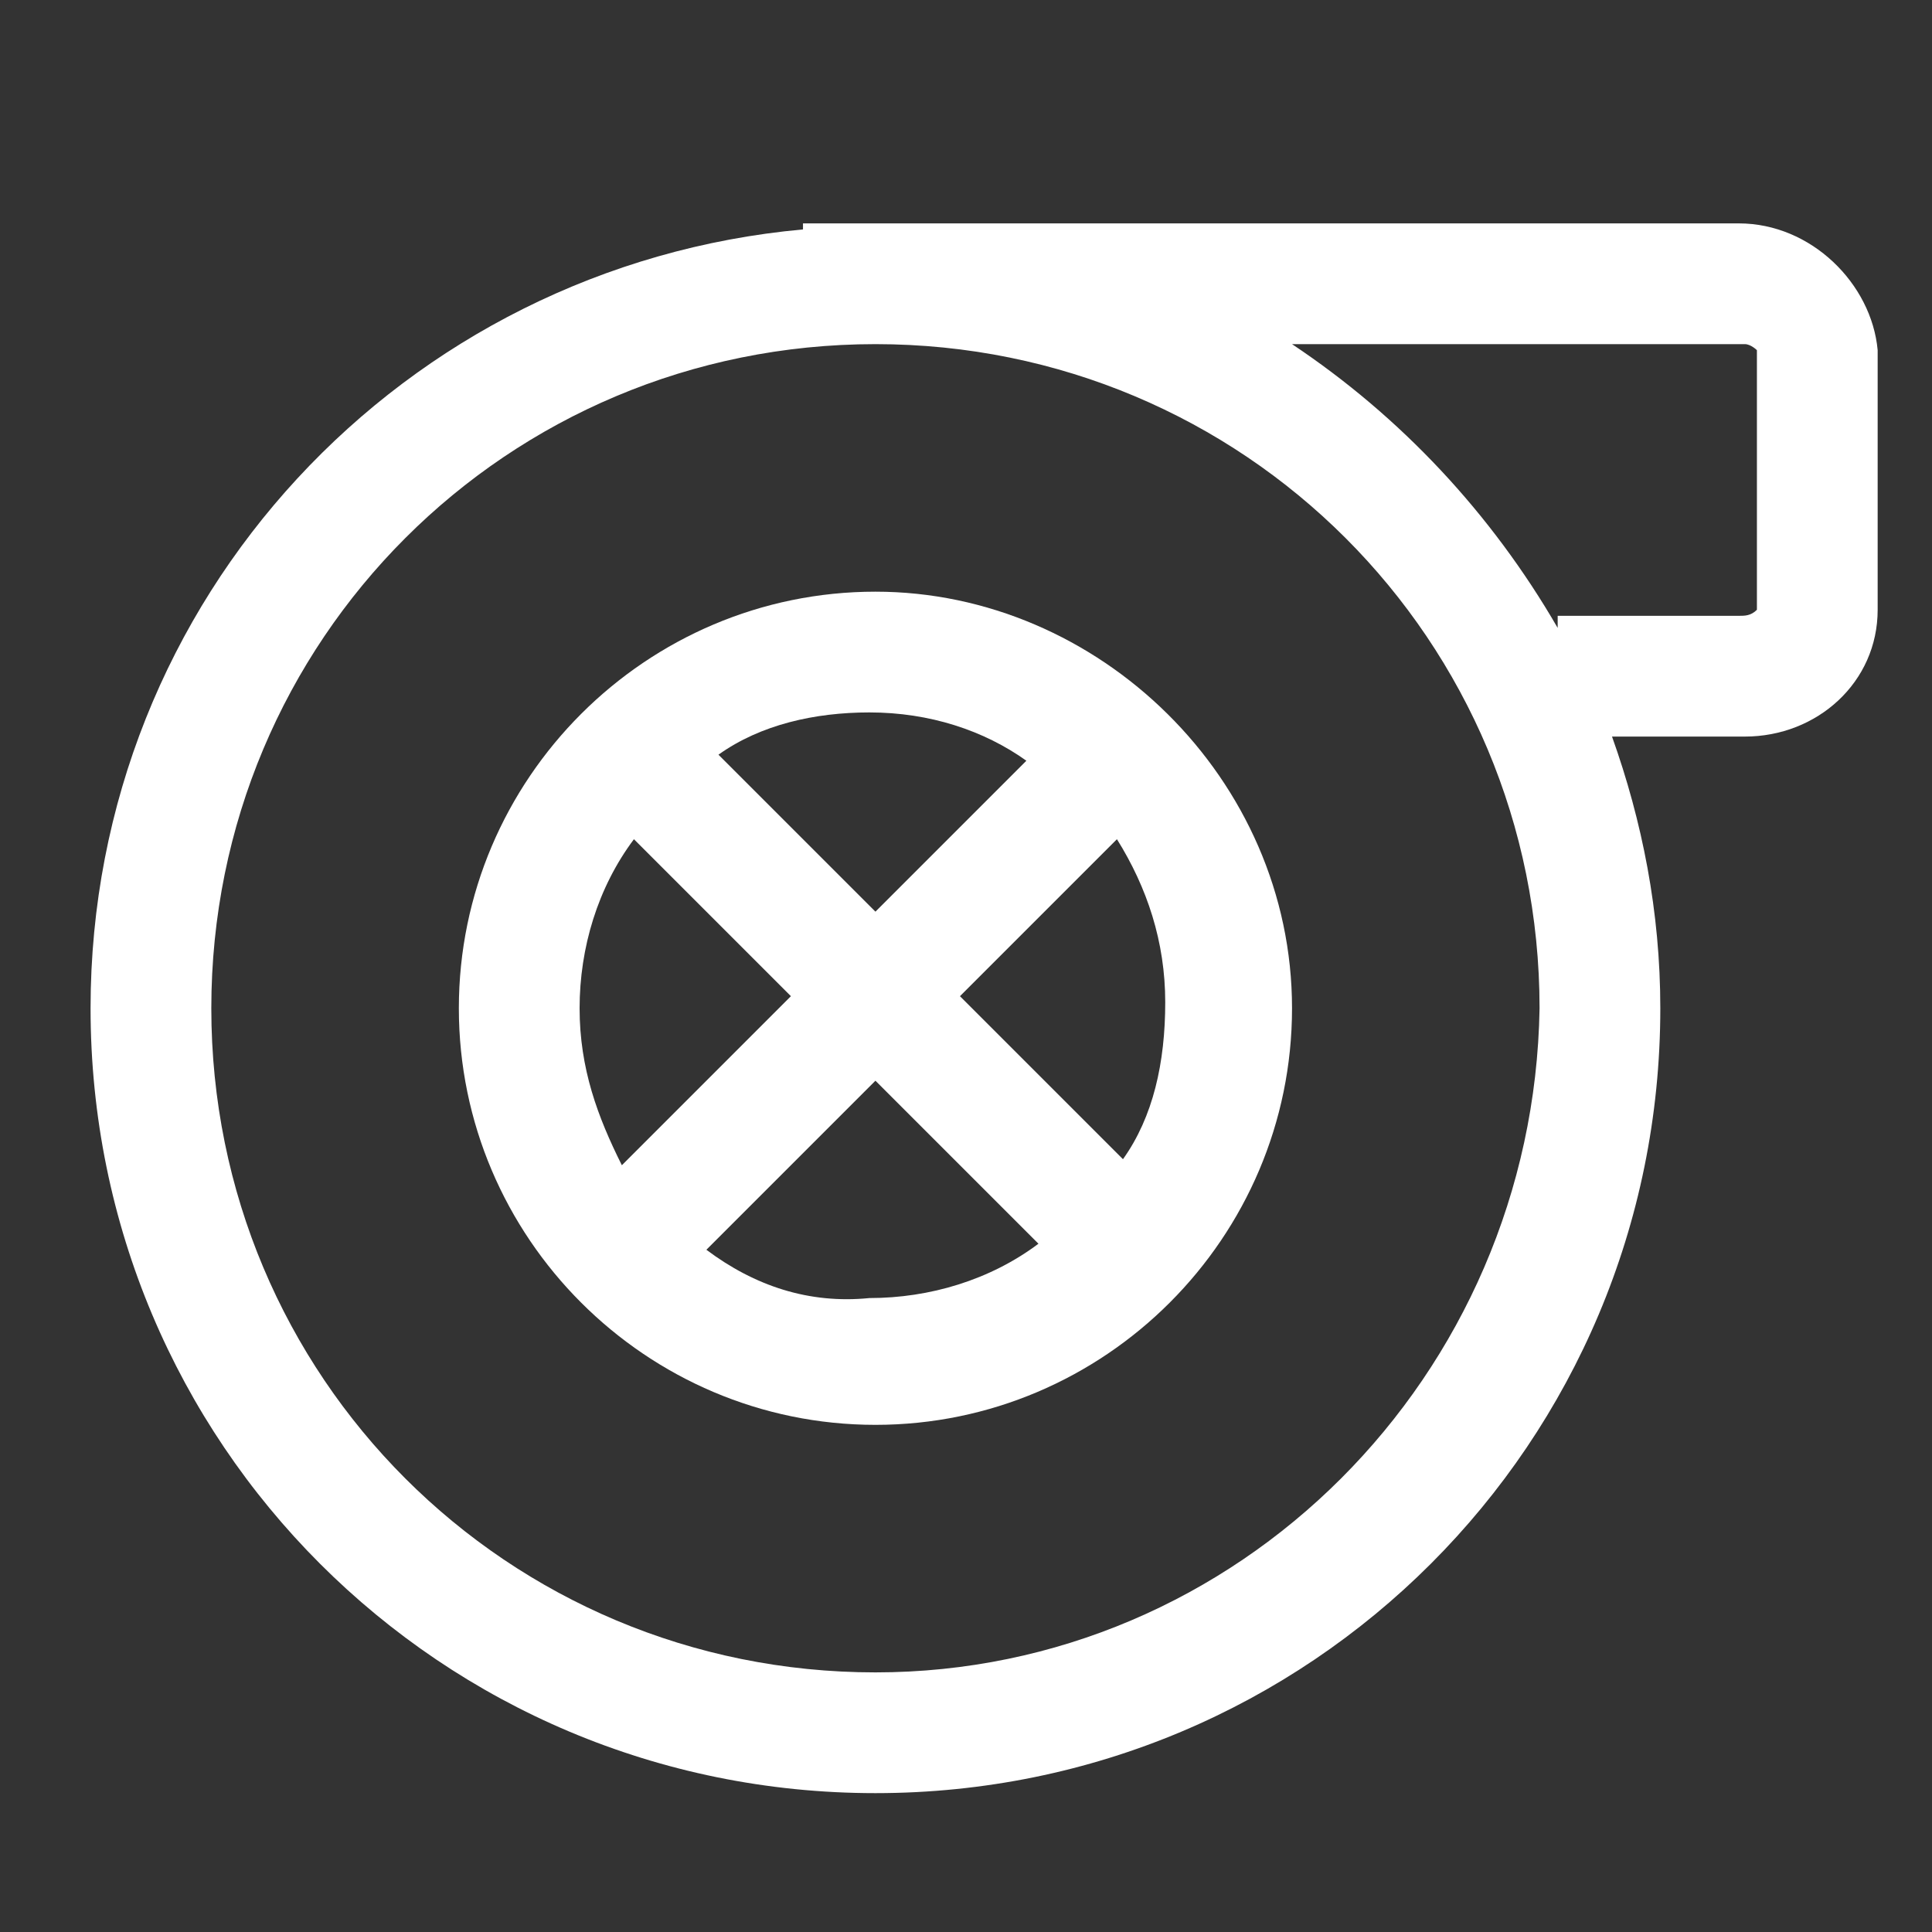
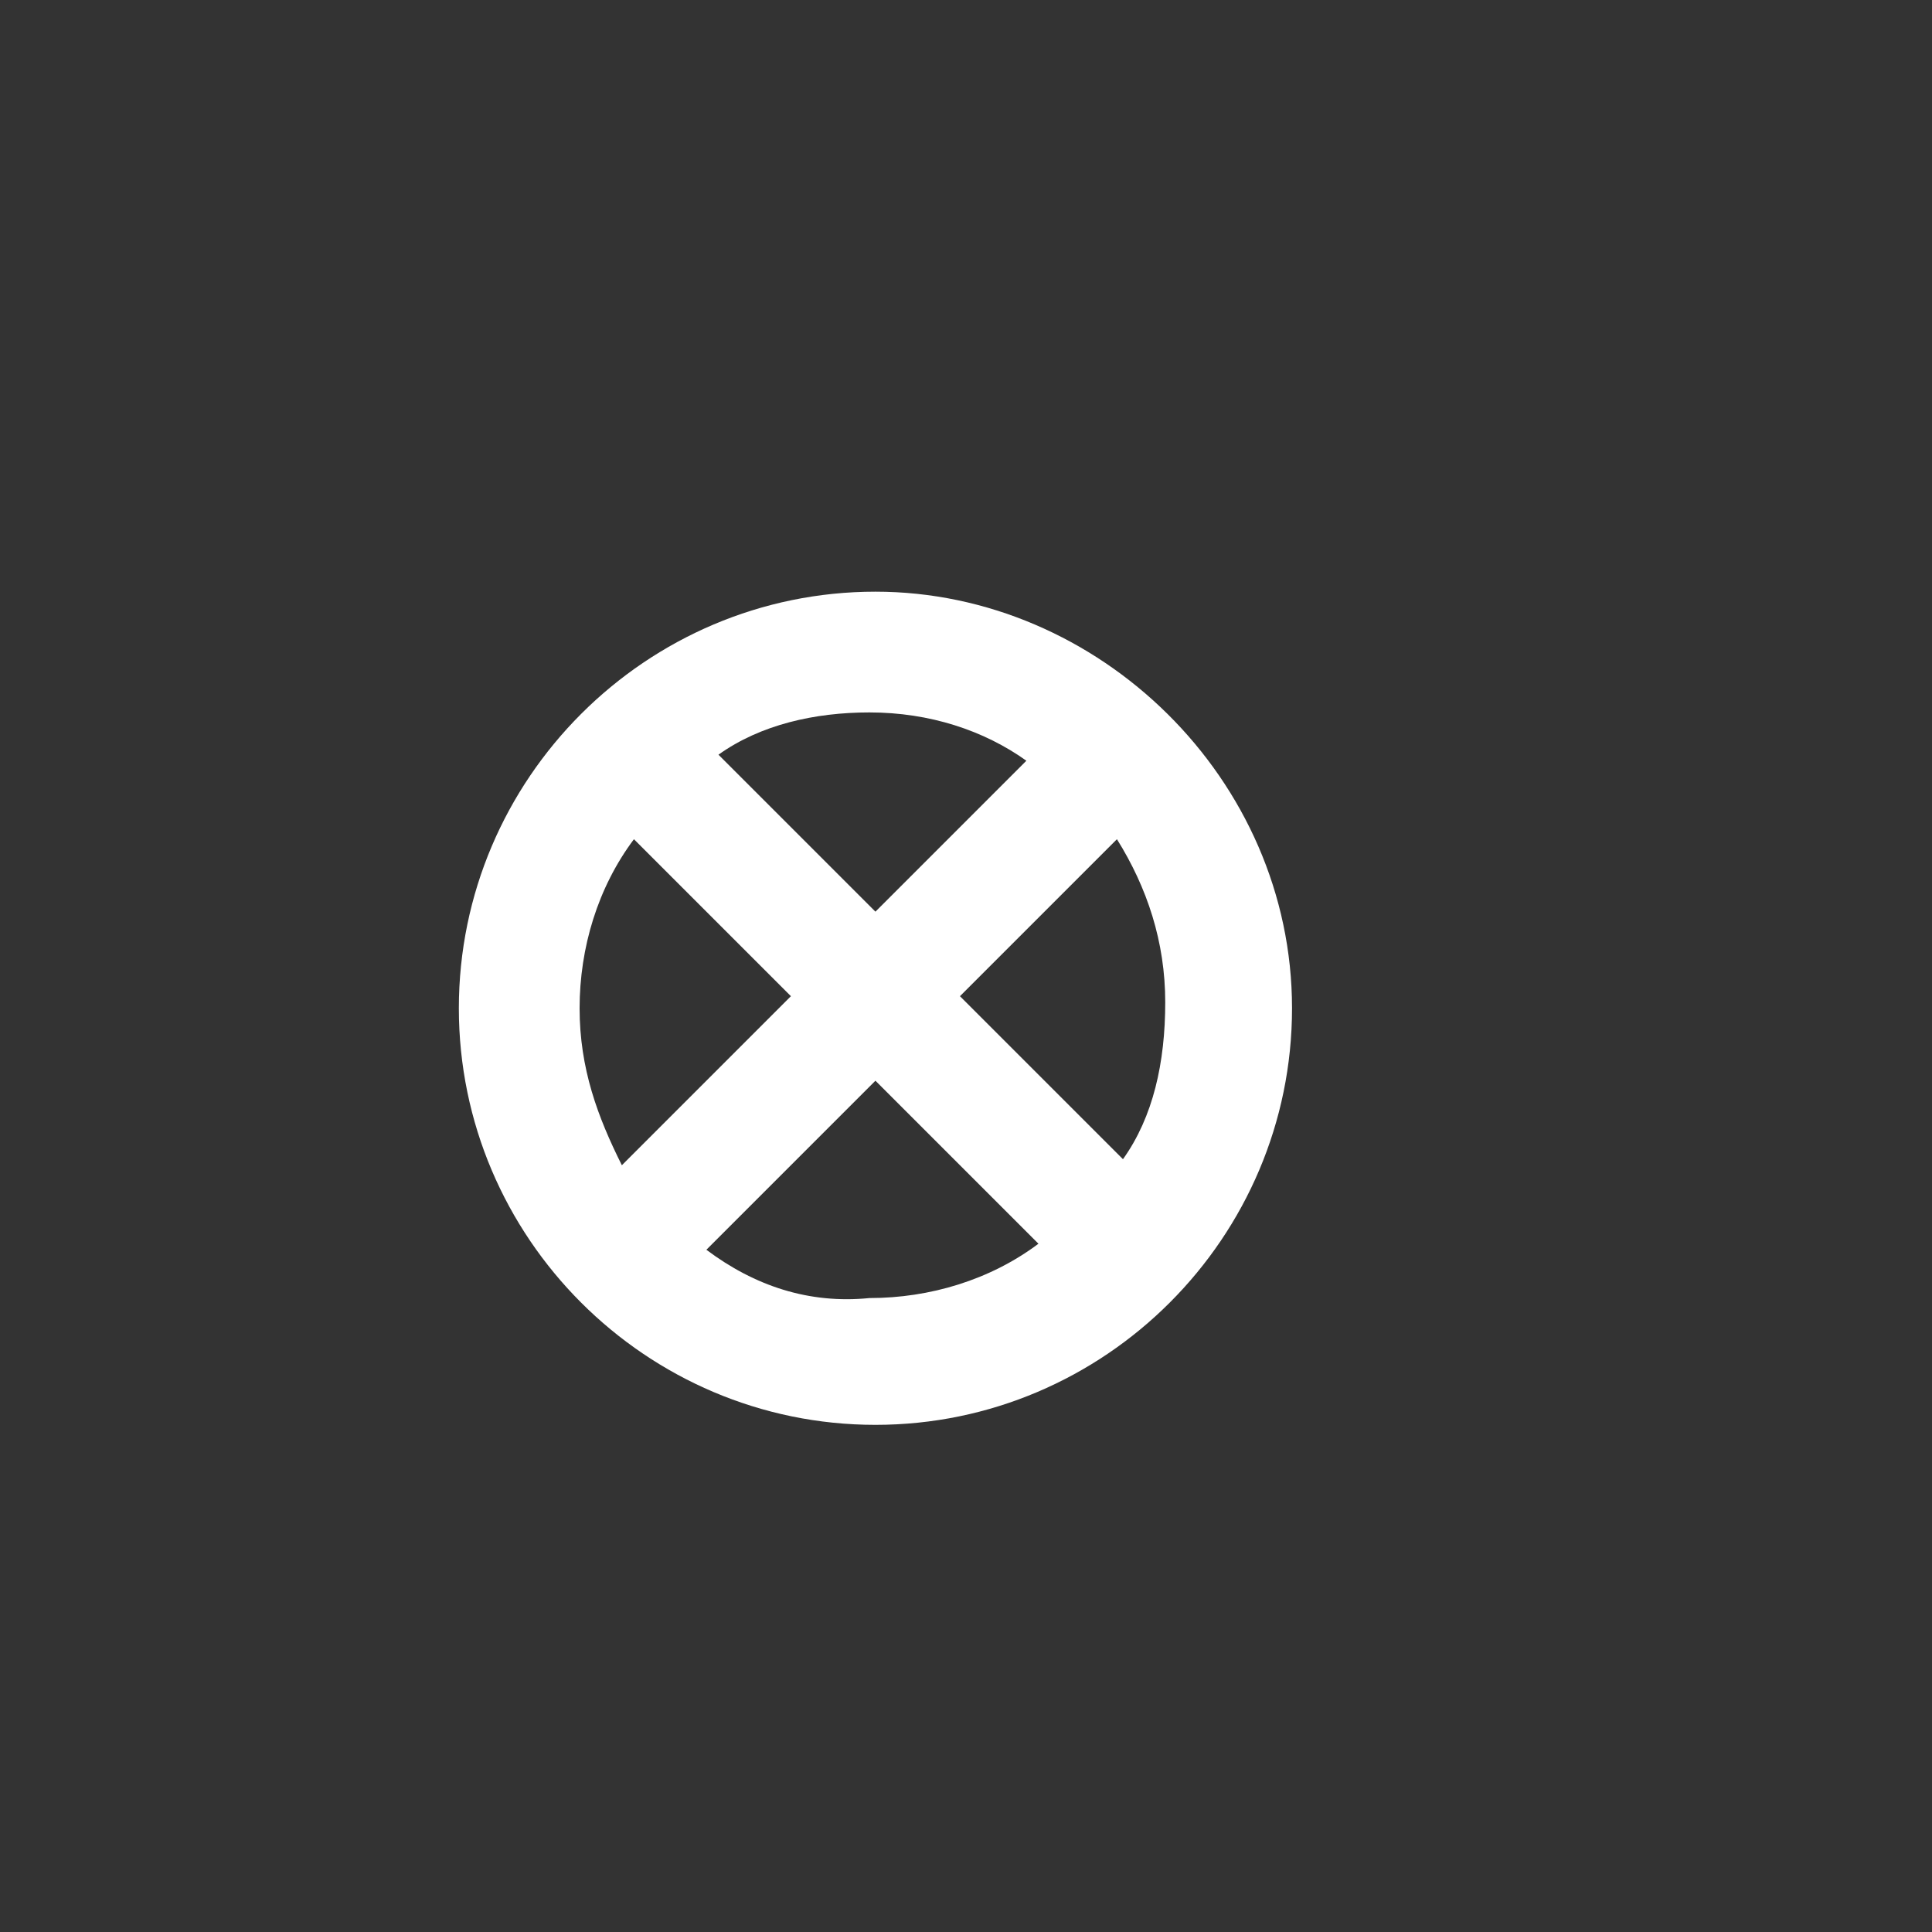
<svg xmlns="http://www.w3.org/2000/svg" style="enable-background:new 0 0 32 32;fill:#fff" viewBox="0 0 32 32">
  <rect x="0" y="0" width="32" height="32" fill="#333333" stroke="none" />
  <path d="M14.5 9.8c-3.8 0-6.9 3.1-6.9 6.9s3.1 6.9 6.9 6.9 6.9-3.1 6.9-6.9-3.2-6.9-6.9-6.9zm2.5 2.8-2.5 2.5-2.6-2.6c.7-.5 1.6-.7 2.5-.7 1 0 1.9.3 2.6.8zm-7.4 4.1c0-1 .3-2 .9-2.8l2.6 2.6-2.8 2.8c-.4-.8-.7-1.6-.7-2.6zm2.1 4 2.8-2.8 2.7 2.7c-.8.6-1.8.9-2.8.9-1 .1-1.9-.2-2.7-.8zm6.9-1.5-2.7-2.7 2.6-2.6c.5.8.8 1.7.8 2.7 0 1-.2 1.9-.7 2.6z" />
-   <path d="M28.8 3.7H13.3v.1C6.7 4.4 1.5 9.9 1.5 16.7c0 7.2 5.8 13 13 13s13-5.8 13-13c0-1.6-.3-3.1-.8-4.5h2.2c1.2 0 2.2-.9 2.2-2.1V5.8C31 4.7 30 3.7 28.8 3.7zm-14.3 24c-6.1 0-11-4.9-11-11s4.9-11 11-11 11 4.9 11 11c-.1 6.1-5 11-11 11zm14.3-17.5h-3v.2c-1.1-1.9-2.6-3.5-4.4-4.7h7.5c.1 0 .2.1.2.1v4.3c-.1.1-.2.1-.3.1z" />
</svg>